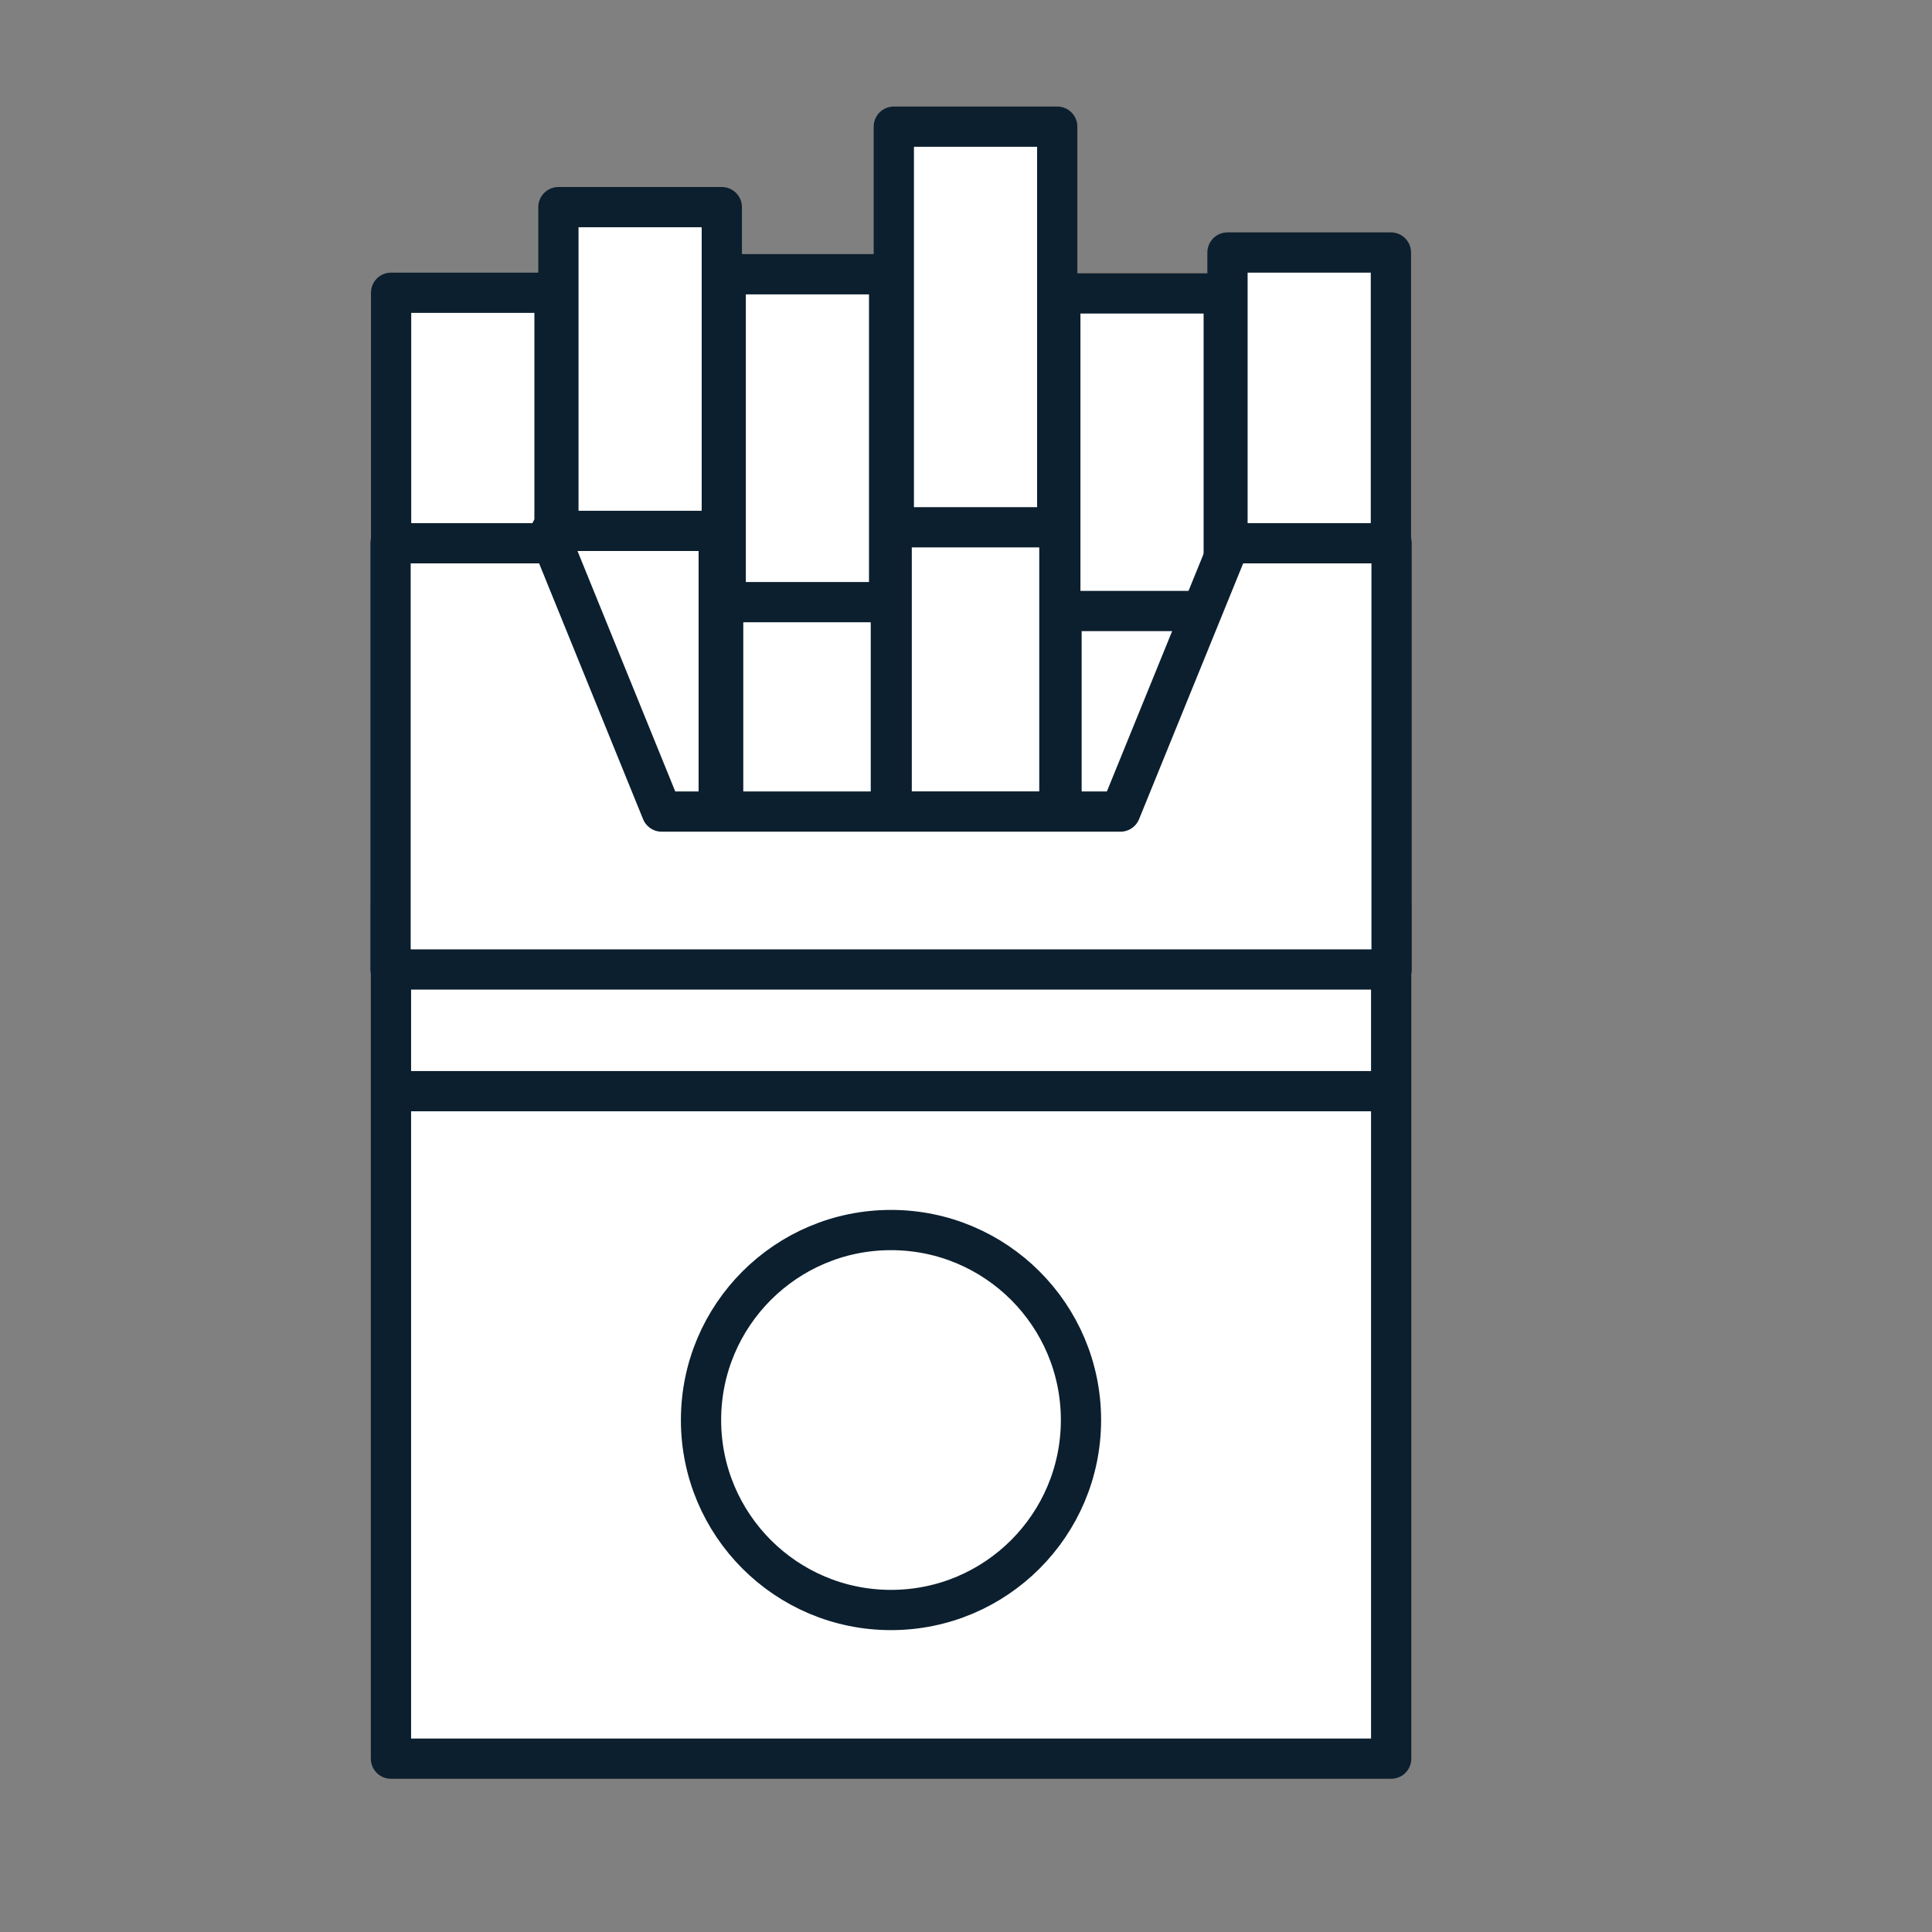
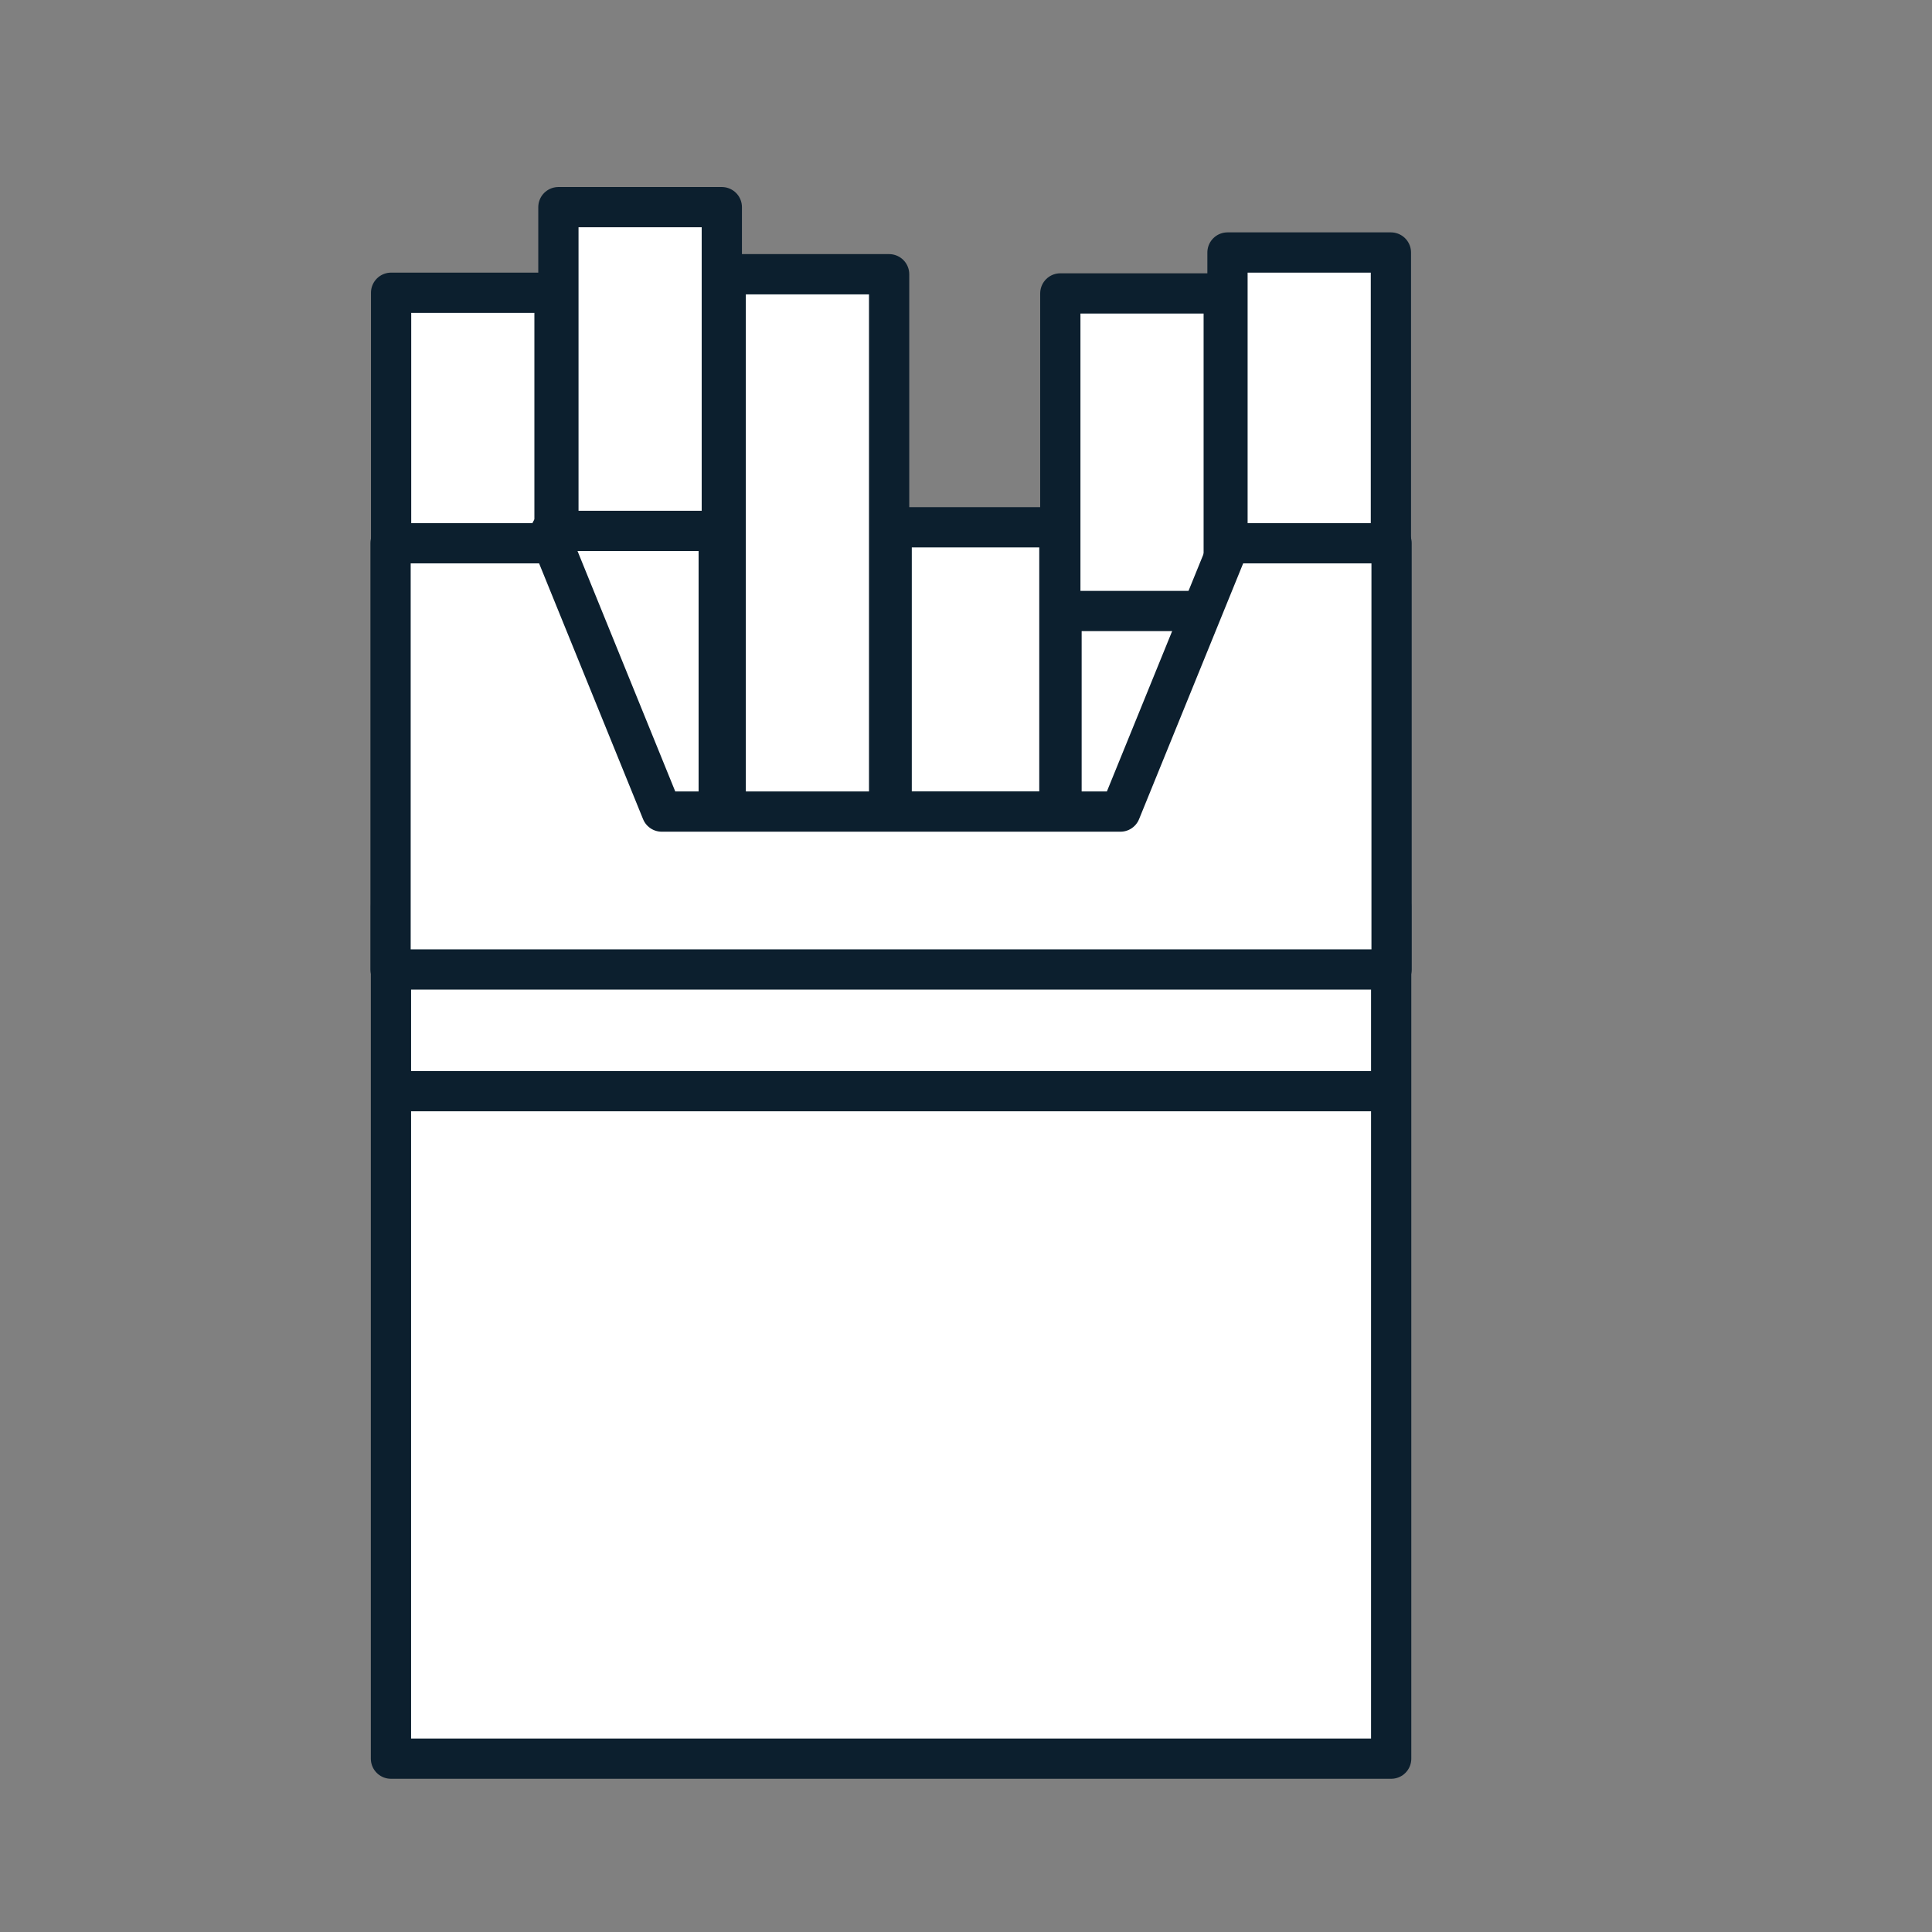
<svg xmlns="http://www.w3.org/2000/svg" id="Layer_1" data-name="Layer 1" viewBox="0 0 144 144">
  <rect x="0" y="0" width="144" height="144" fill="#808080" stroke="none" />
  <rect x="29.14" y="67.55" width="74.55" height="63.53" fill="#fff" stroke="#0c1f2e" stroke-linejoin="round" stroke-width="3" />
  <rect x="29.15" y="21.82" width="12.18" height="35.39" fill="#fff" stroke="#0c1f2e" stroke-linejoin="round" stroke-width="3" />
  <rect x="91.49" y="18.82" width="12.18" height="35.39" fill="#fff" stroke="#0c1f2e" stroke-linejoin="round" stroke-width="3" />
  <rect x="79.03" y="21.87" width="12.18" height="39.99" fill="#fff" stroke="#0c1f2e" stroke-linejoin="round" stroke-width="3" />
  <rect x="54.09" y="20.44" width="12.18" height="51.16" fill="#fff" stroke="#0c1f2e" stroke-linejoin="round" stroke-width="3" />
  <rect x="41.62" y="15.44" width="12.18" height="51.16" fill="#fff" stroke="#0c1f2e" stroke-linejoin="round" stroke-width="3" />
-   <rect x="66.62" y="9.44" width="12.18" height="51.16" fill="#fff" stroke="#0c1f2e" stroke-linejoin="round" stroke-width="3" />
  <rect x="66.46" y="39.3" width="12.5" height="21.2" fill="#fff" stroke="#0c1f2e" stroke-linejoin="round" stroke-width="3" />
  <rect x="79.12" y="45.54" width="12.5" height="21.2" fill="#fff" stroke="#0c1f2e" stroke-linejoin="round" stroke-width="3" />
-   <rect x="53.9" y="44.88" width="12.5" height="21.2" fill="#fff" stroke="#0c1f2e" stroke-linejoin="round" stroke-width="3" />
  <rect x="41.07" y="39.57" width="12.5" height="21.2" fill="#fff" stroke="#0c1f2e" stroke-linejoin="round" stroke-width="3" />
  <polygon points="103.72 40.49 103.72 72.26 29.11 72.26 29.11 40.49 41.19 40.49 49.32 60.49 83.51 60.49 91.65 40.49 103.72 40.49" fill="#fff" stroke="#0c1f2e" stroke-linejoin="round" stroke-width="3" />
  <line x1="29.25" y1="81.33" x2="103.57" y2="81.33" fill="#fff" stroke="#0c1f2e" stroke-linejoin="round" stroke-width="3" />
-   <circle cx="66.41" cy="105.84" r="14.16" fill="#fff" stroke="#0c1f2e" stroke-linejoin="round" stroke-width="3" />
</svg>